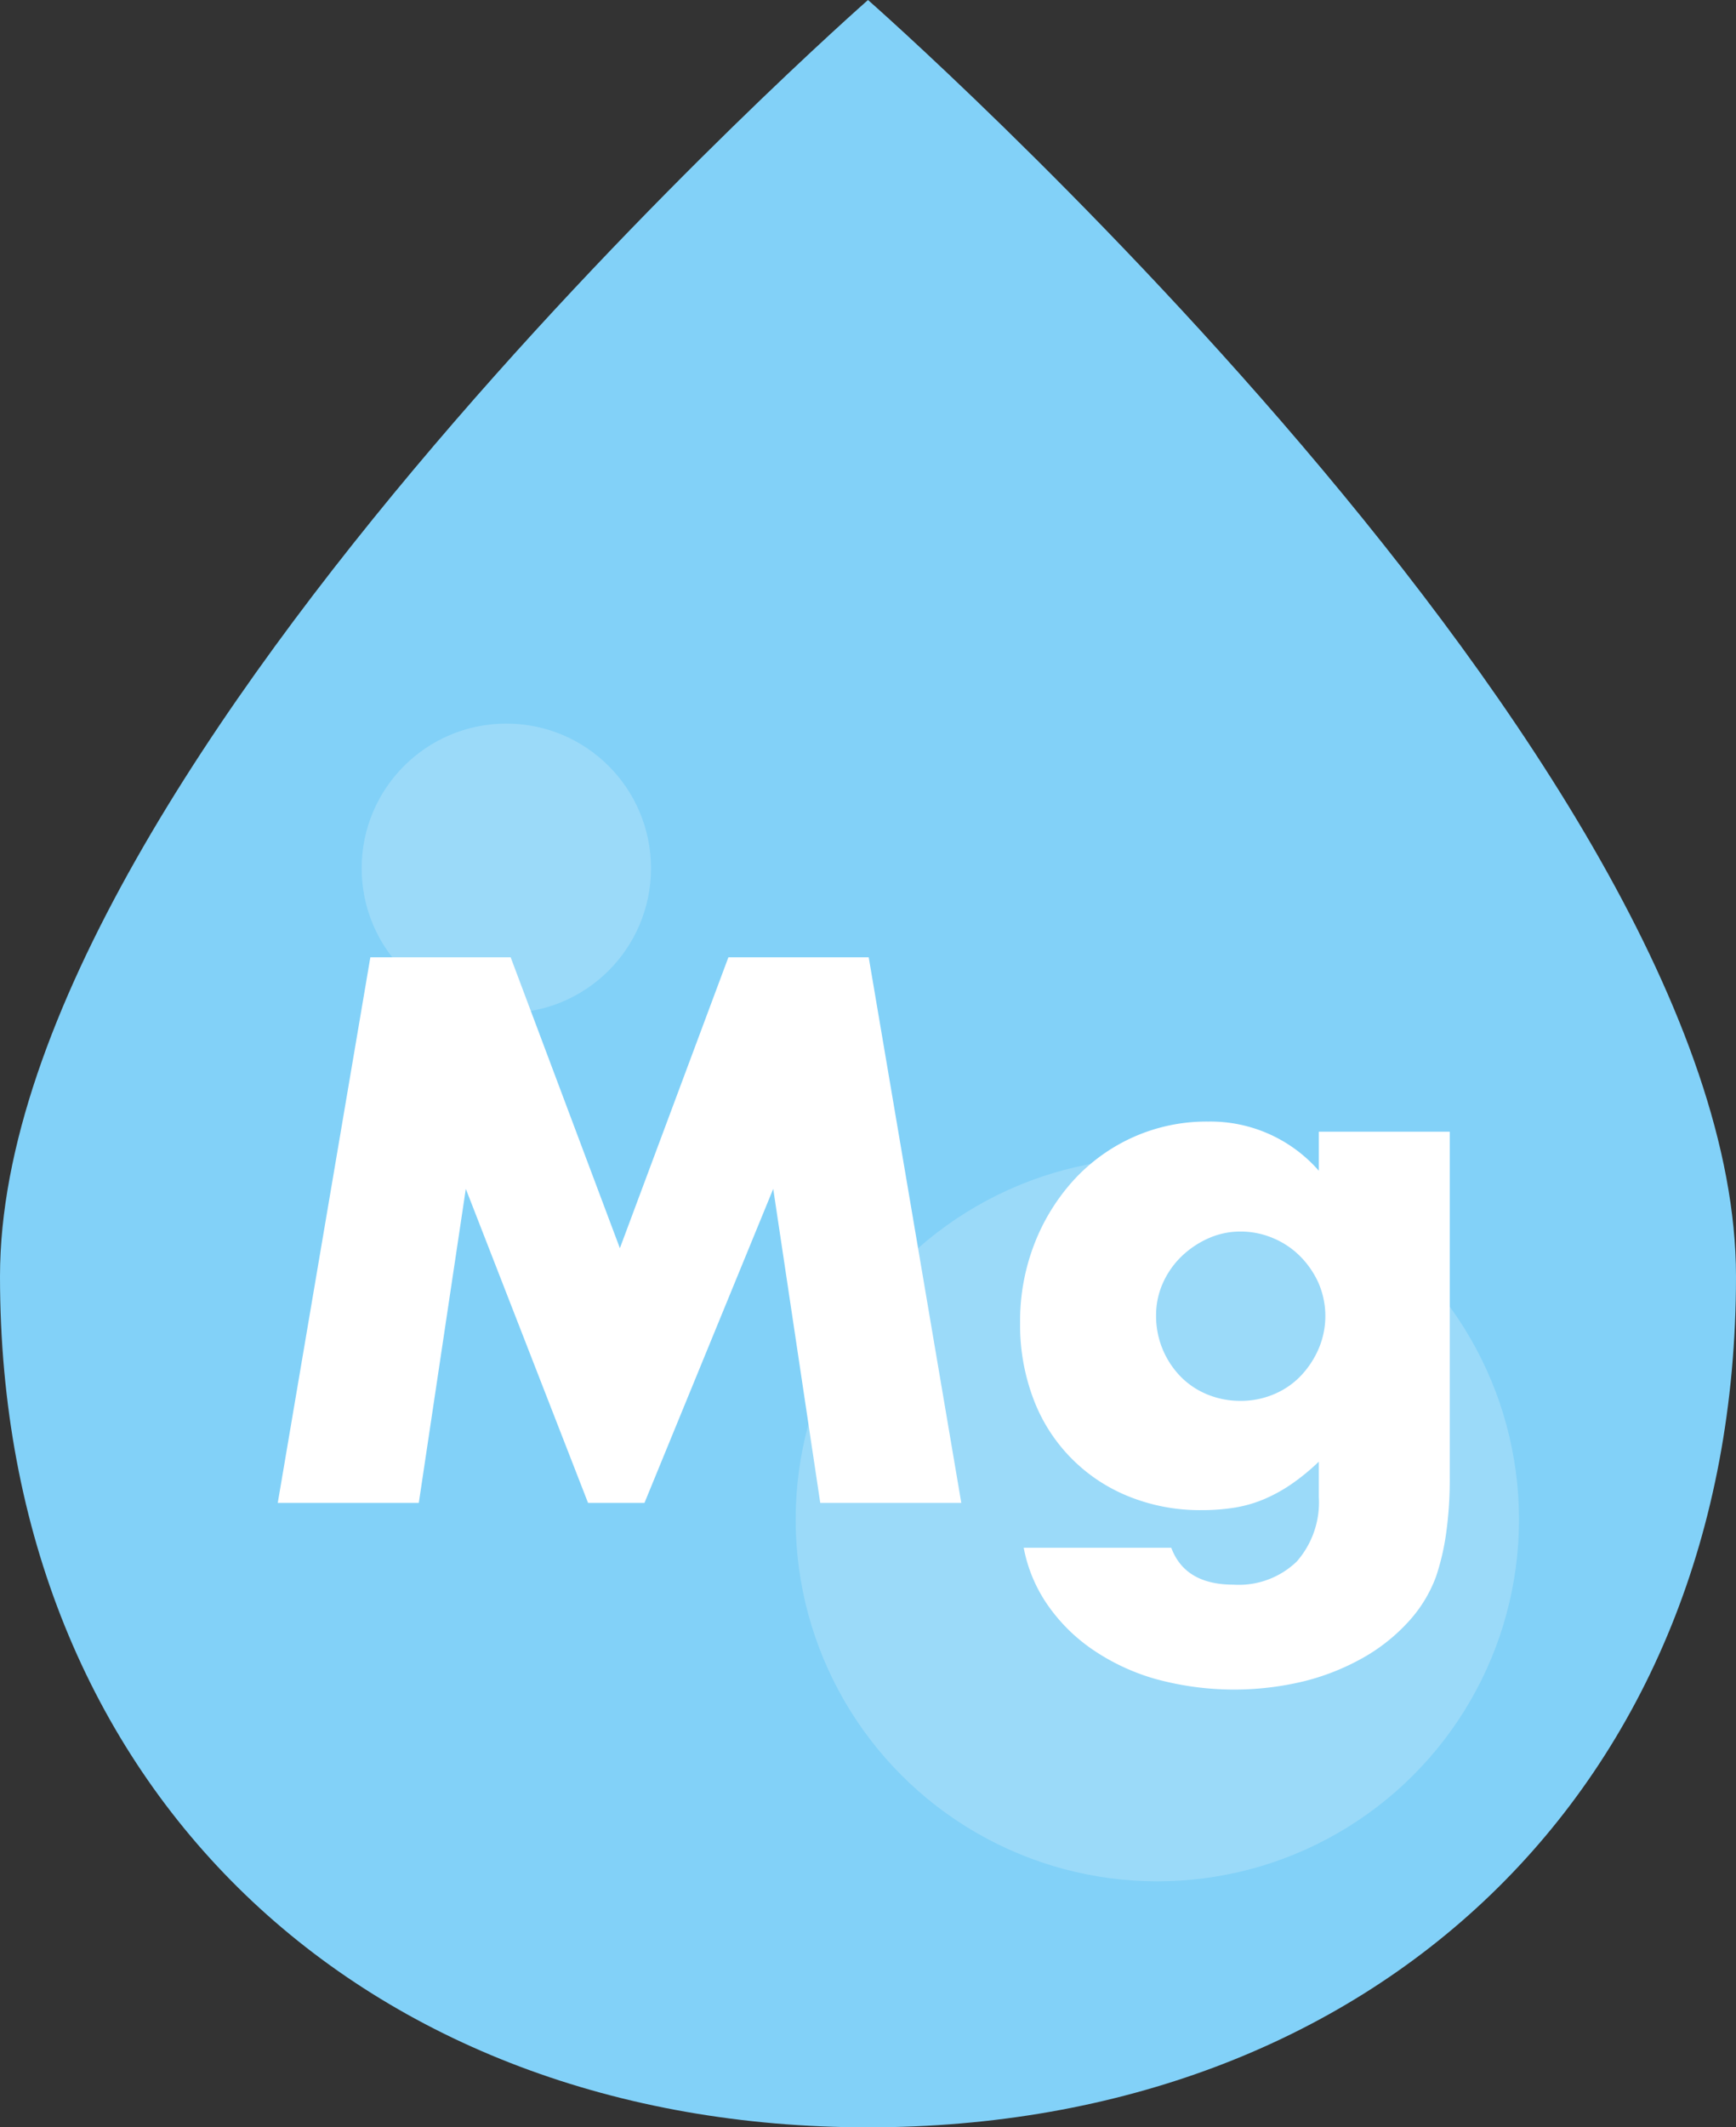
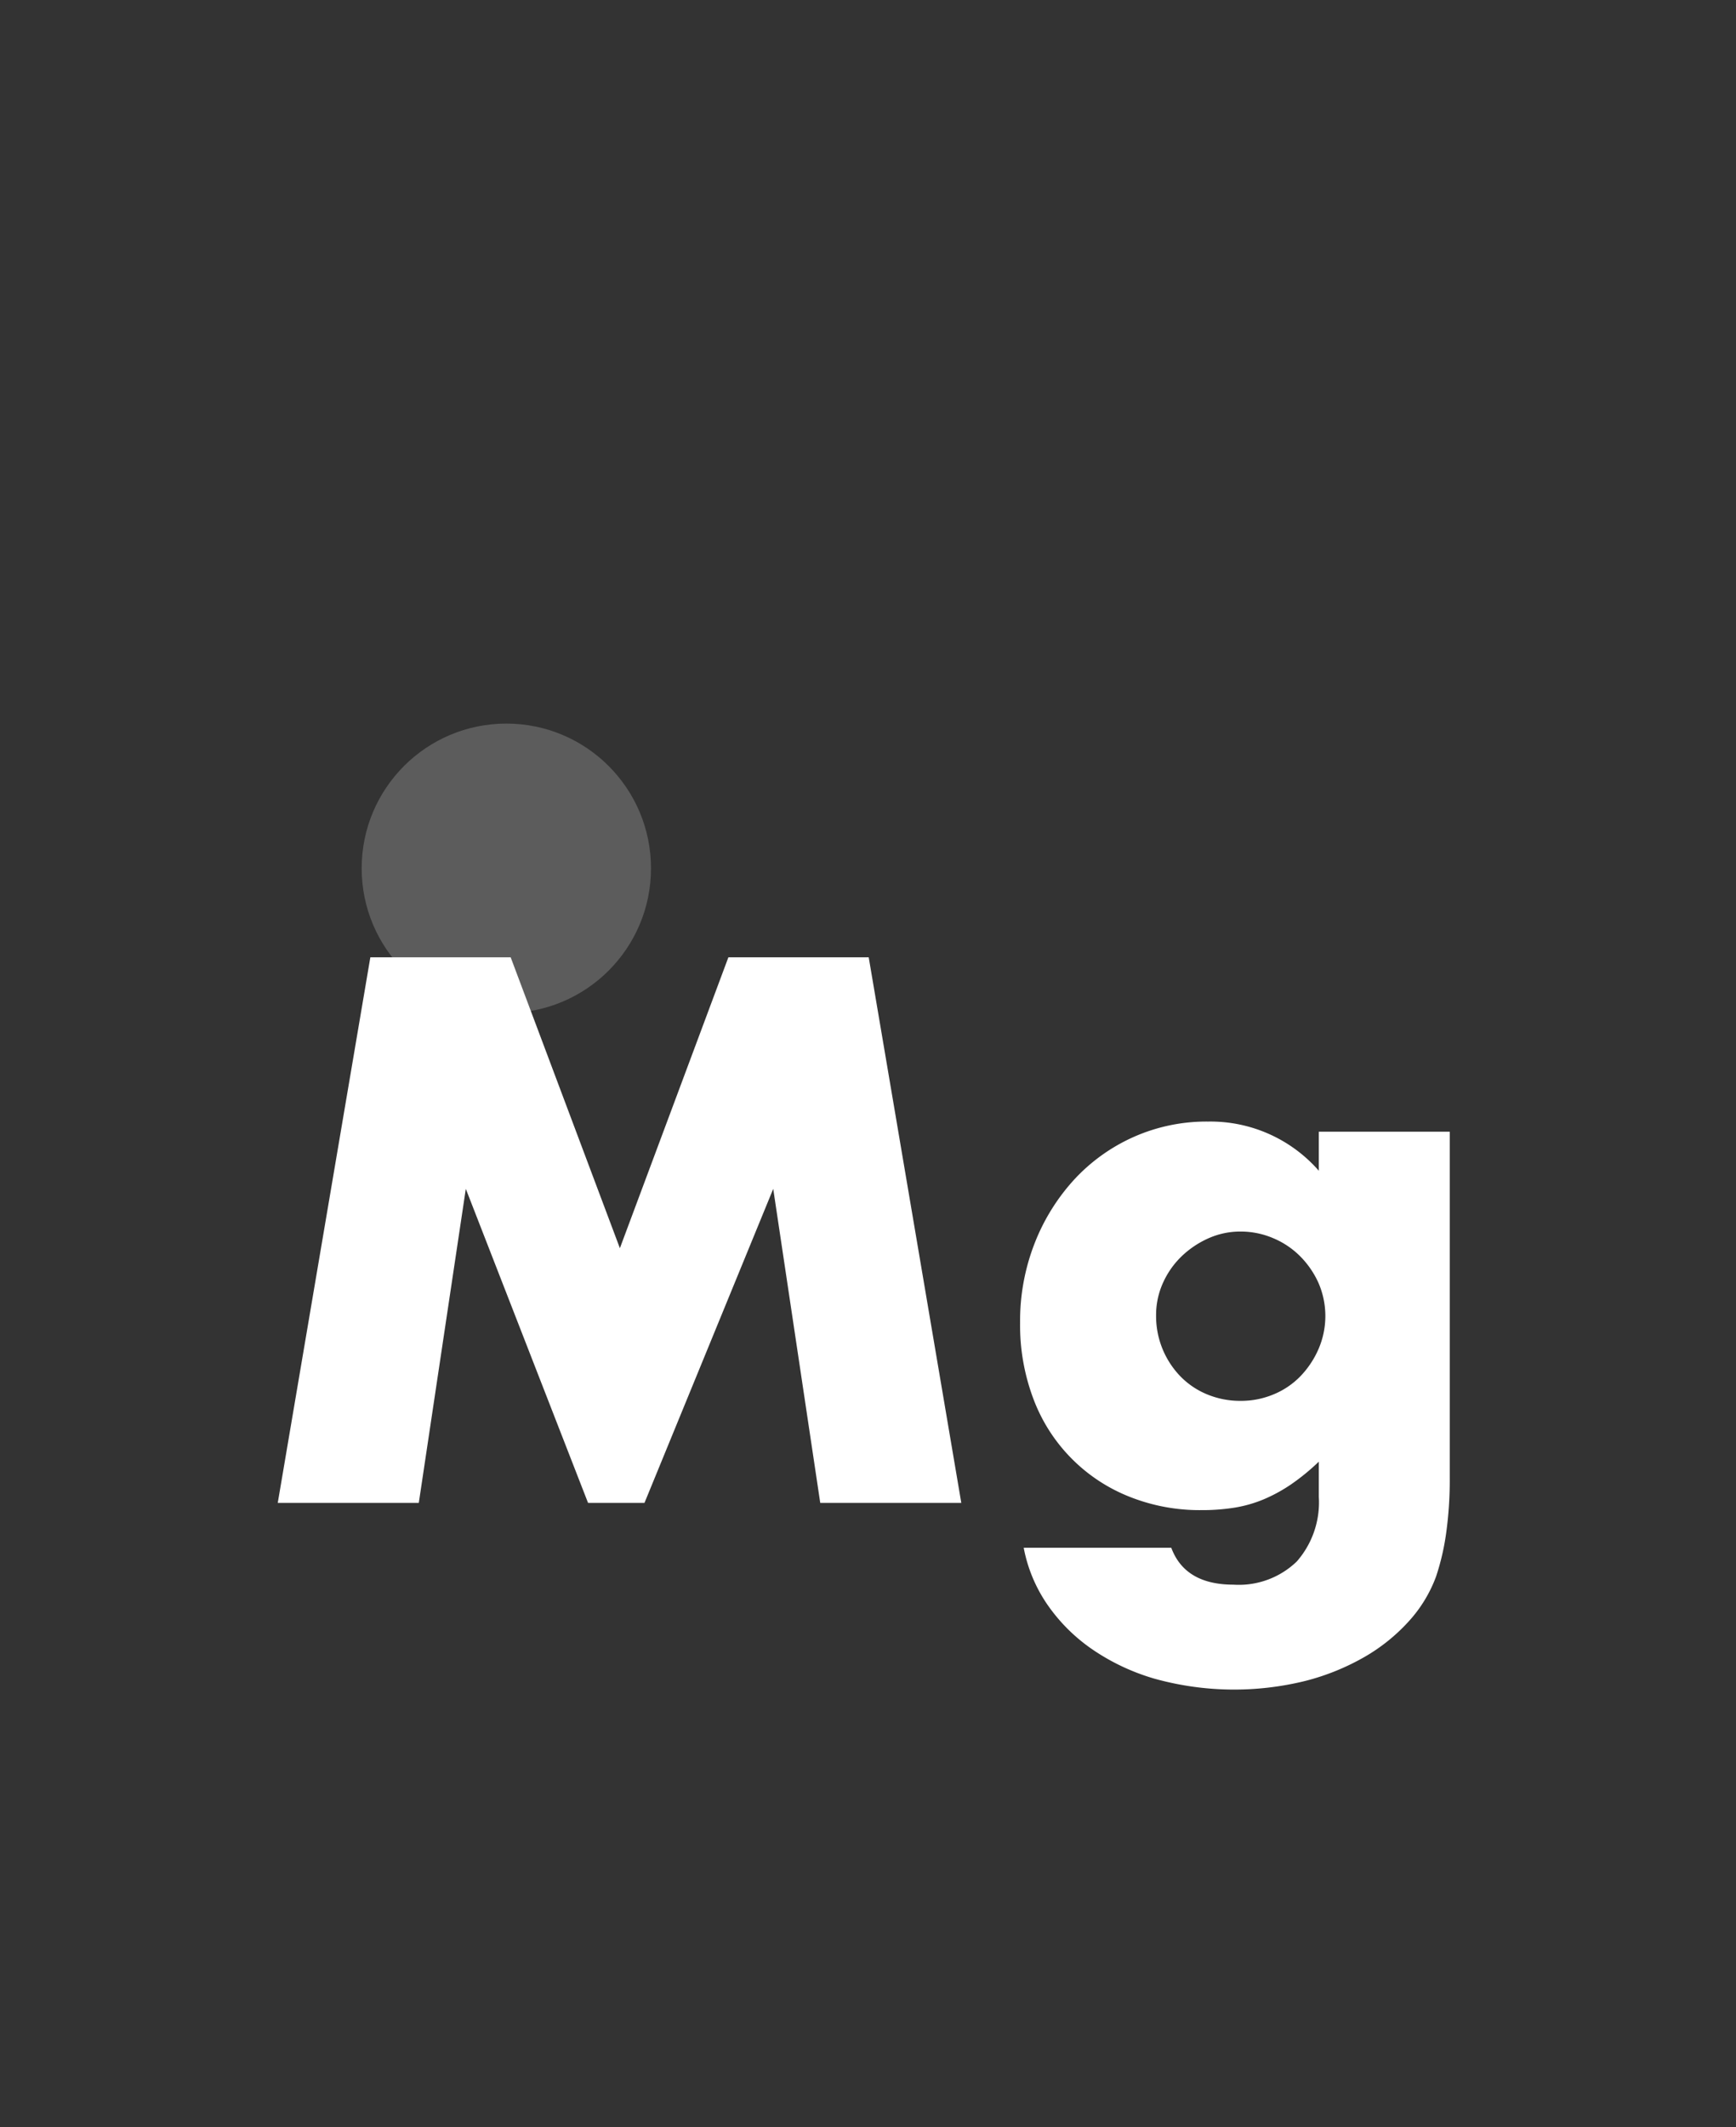
<svg xmlns="http://www.w3.org/2000/svg" id="icon" width="120" height="147" viewBox="0 0 120 147">
  <rect x="0" y="0" width="120" height="147" fill="#333333" stroke="none" />
  <defs>
    <style>
      .cls-1 {
        fill: #82d1f8;
      }

      .cls-1, .cls-3 {
        fill-rule: evenodd;
      }

      .cls-2, .cls-3 {
        fill: #fff;
      }

      .cls-2 {
        opacity: 0.2;
      }
    </style>
  </defs>
-   <path id="icon-2" data-name="icon" class="cls-1" d="M60,0s60,52.681,60,88.2S94.794,147,60,147,0,123.719,0,88.2,60,0,60,0Z" />
  <circle id="楕円形_548" data-name="楕円形 548" class="cls-2" cx="35" cy="60" r="10" />
-   <circle id="楕円形_548-2" data-name="楕円形 548" class="cls-2" cx="80" cy="105" r="25" />
  <path id="Mg" class="cls-3" d="M28.949,103.85l3.25-21.7,8.45,21.7h3.9l8.9-21.7,3.25,21.7h9.75l-6.4-37.7h-9.7l-7.5,20.1L35.3,66.15H25.6l-6.4,37.7h9.75Zm51.44-15.2a5.9,5.9,0,0,1,1.275-1.825,6.472,6.472,0,0,1,1.85-1.25,5.4,5.4,0,0,1,2.25-.475,5.711,5.711,0,0,1,2.225.45,5.791,5.791,0,0,1,1.875,1.25,6.238,6.238,0,0,1,1.275,1.85,5.745,5.745,0,0,1,0,4.575,6.364,6.364,0,0,1-1.25,1.875,5.5,5.5,0,0,1-1.85,1.25,5.834,5.834,0,0,1-2.275.45,5.958,5.958,0,0,1-2.325-.45,5.487,5.487,0,0,1-1.85-1.25,5.983,5.983,0,0,1-1.675-4.2A5.387,5.387,0,0,1,80.388,88.65ZM91.163,78.2v2.7a9.946,9.946,0,0,0-7.65-3.4,12.4,12.4,0,0,0-5.175,1.075,12.53,12.53,0,0,0-4.1,2.95,14.088,14.088,0,0,0-2.725,4.4,14.727,14.727,0,0,0-1,5.475,14.411,14.411,0,0,0,.925,5.275,11.667,11.667,0,0,0,6.575,6.725,13.106,13.106,0,0,0,5.05.95,14.106,14.106,0,0,0,2.3-.175,8.965,8.965,0,0,0,2-.575,10.9,10.9,0,0,0,1.875-1.025A15.083,15.083,0,0,0,91.163,101v2.45a6.191,6.191,0,0,1-1.525,4.45,5.762,5.762,0,0,1-4.375,1.6q-3.35,0-4.3-2.55h-10.2a10.285,10.285,0,0,0,1.6,3.875,12.085,12.085,0,0,0,3.075,3.1A14.974,14.974,0,0,0,79.813,116a20.528,20.528,0,0,0,10.425.15,16.3,16.3,0,0,0,4.075-1.65,12.611,12.611,0,0,0,3.075-2.475,9.435,9.435,0,0,0,1.875-3.075,16.653,16.653,0,0,0,.7-3,26.66,26.66,0,0,0,.25-3.85V78.2h-9.05Z" />
</svg>